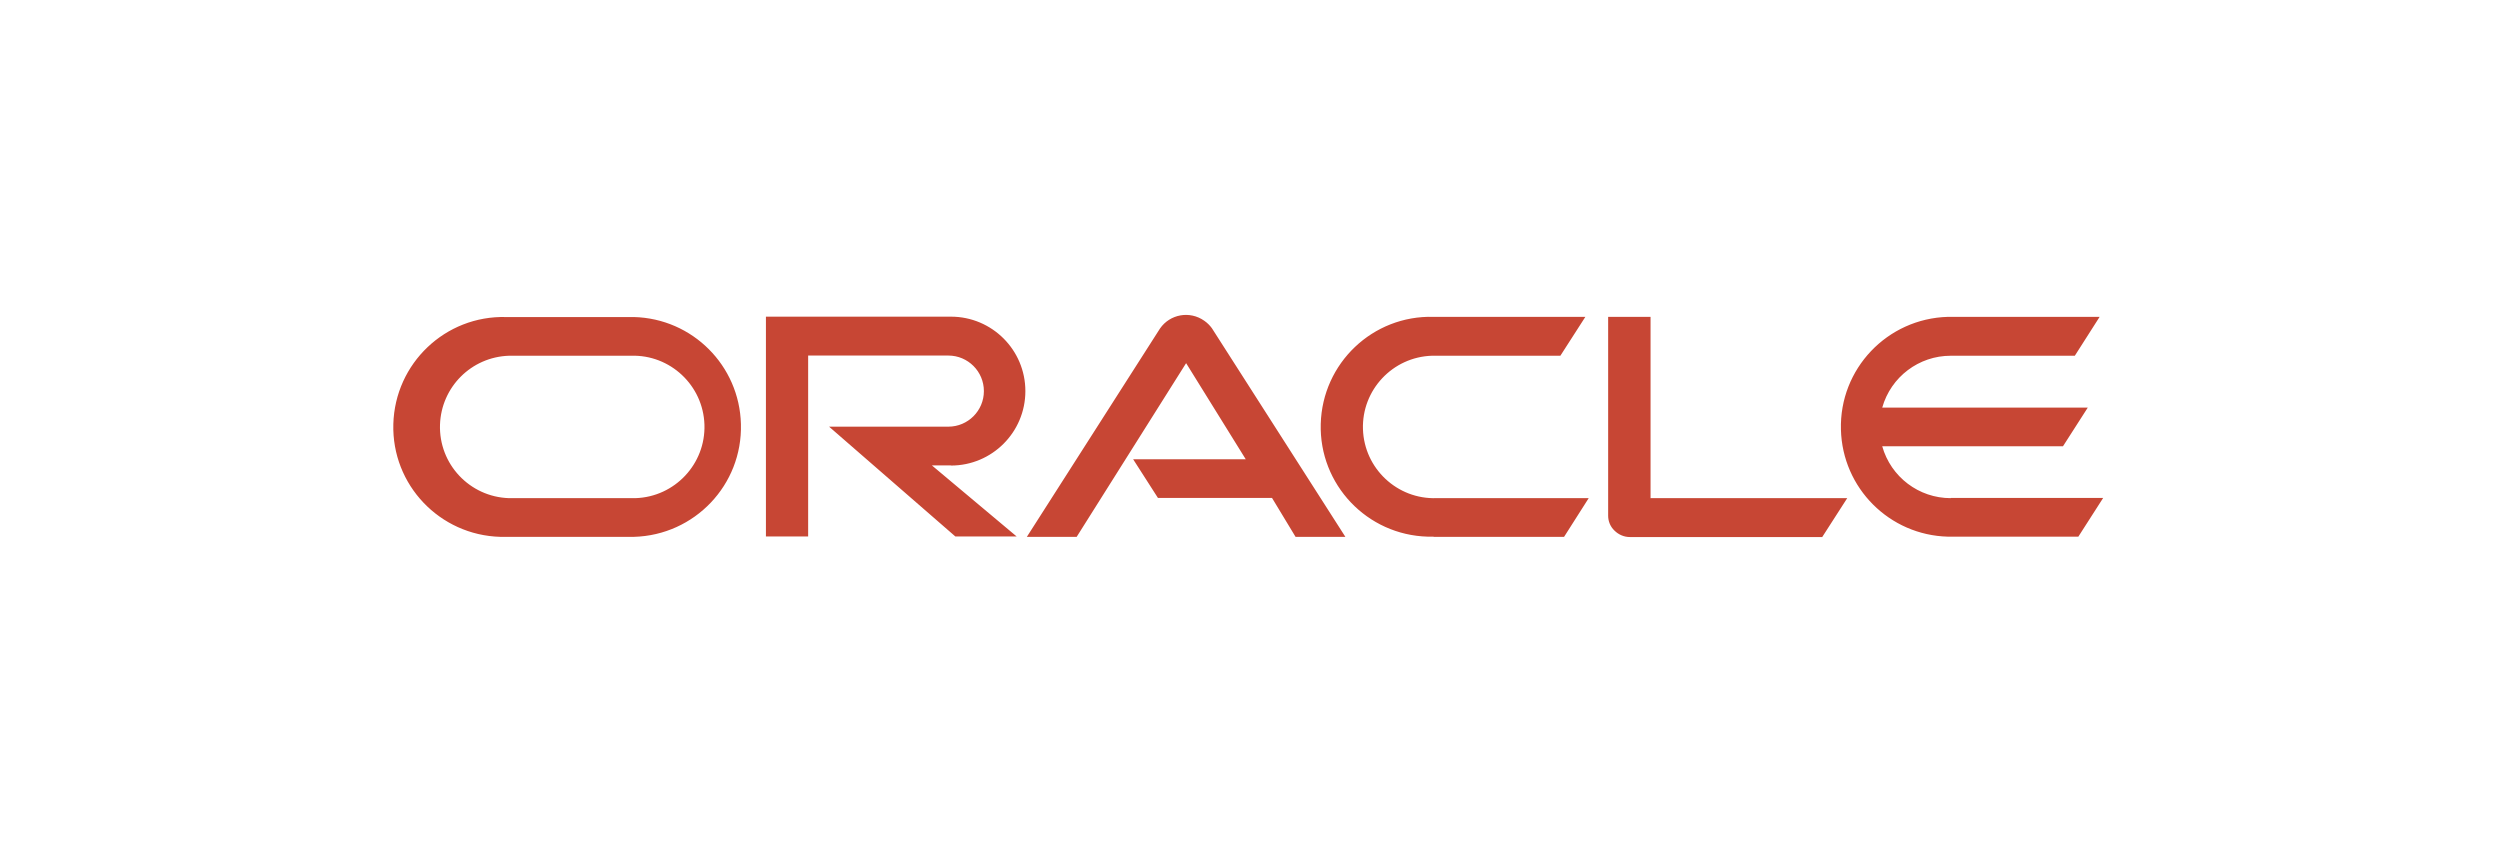
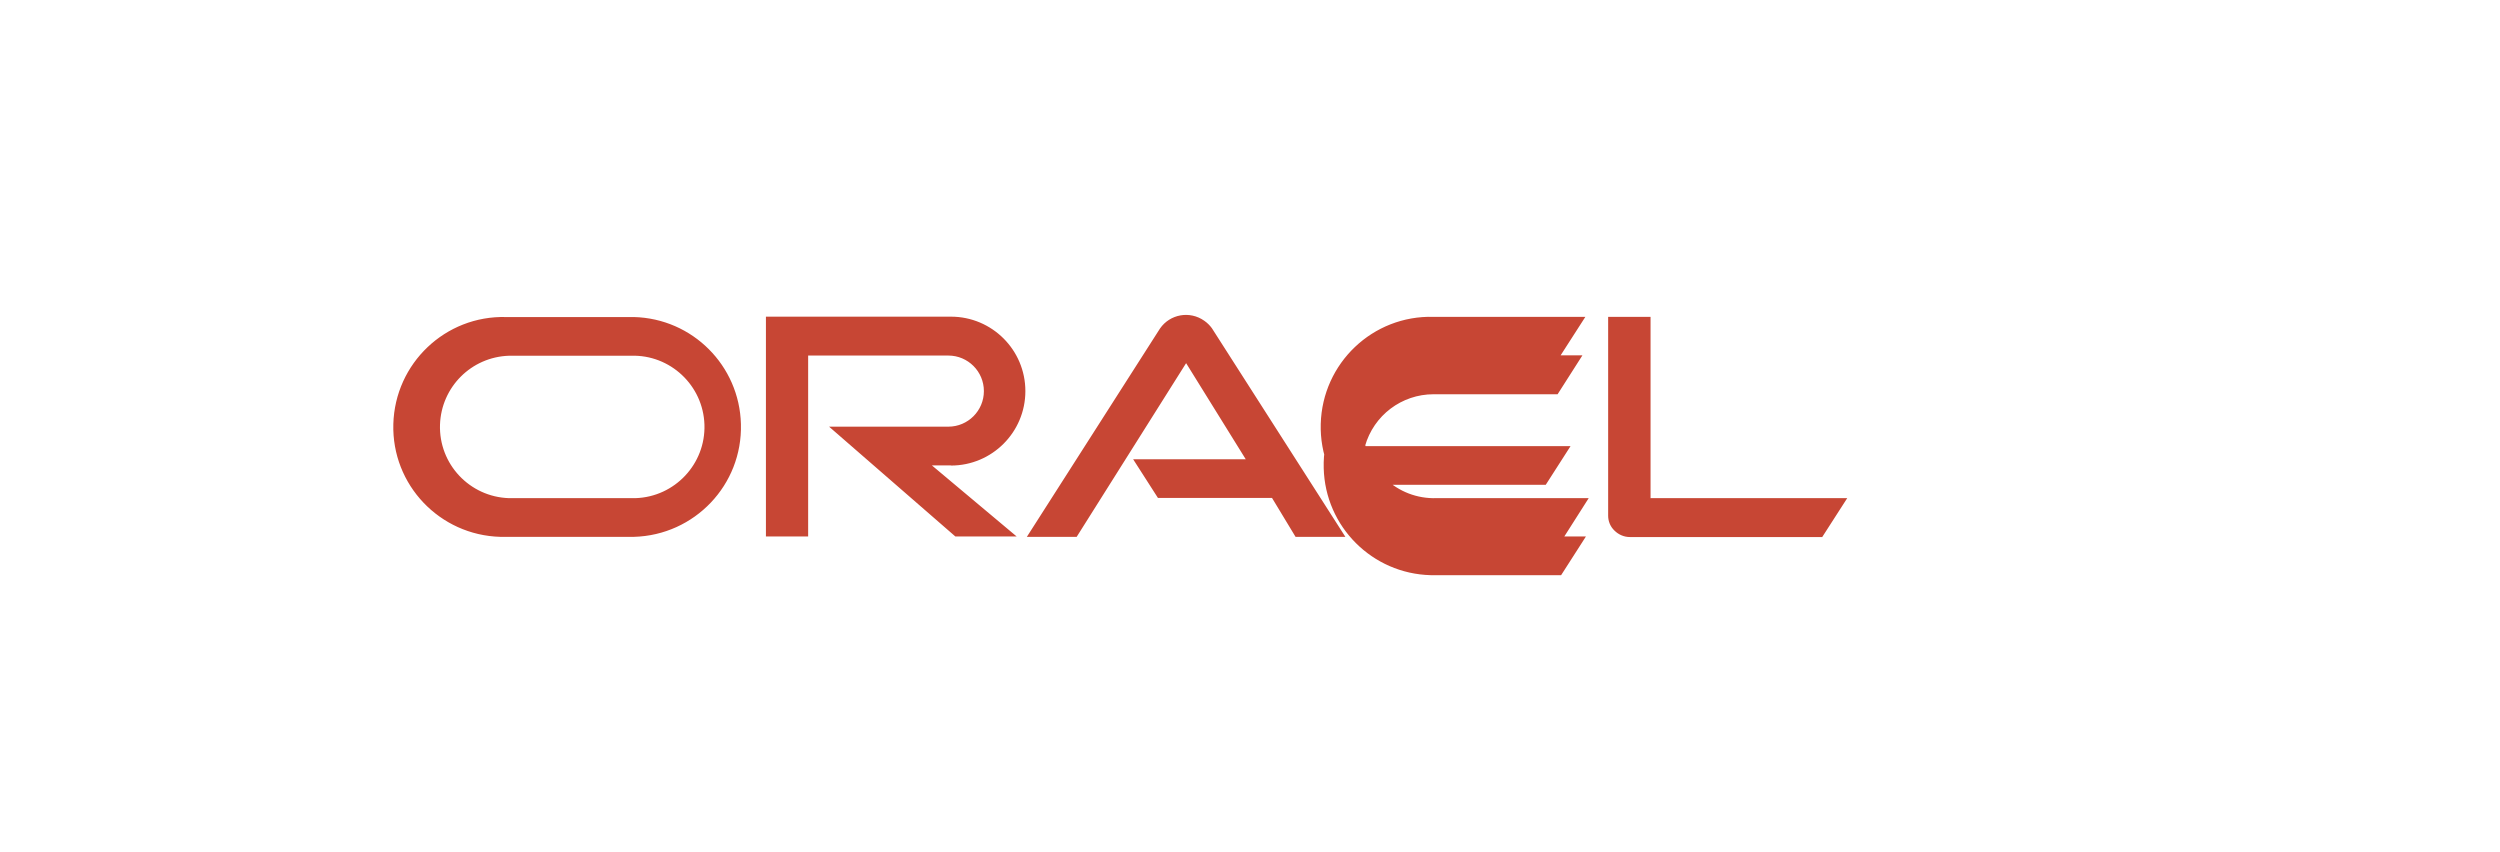
<svg xmlns="http://www.w3.org/2000/svg" id="Logos" viewBox="0 0 135 46">
  <defs>
    <style>.cls-1{fill:#c74634;}</style>
  </defs>
-   <path id="Oracle" class="cls-1" d="M61.18,24.8h6.09l-3.22-5.19-5.91,9.38h-2.69l7.19-11.25c.54-.78,1.61-.97,2.39-.42.16.11.3.25.41.4l7.21,11.27h-2.69l-1.27-2.1h-6.16l-1.34-2.09M89.13,26.89v-9.78h-2.29v10.74c0,.3.12.59.34.8.22.22.52.35.83.35h10.39l1.35-2.1h-10.64M51.35,25.14c2.22,0,4.02-1.8,4.02-4.02s-1.8-4.02-4.02-4.02h-9.99v11.87h2.28v-9.77h7.57c1.06,0,1.92.86,1.92,1.92s-.86,1.92-1.92,1.92h-6.44l6.82,5.93h3.31l-4.58-3.84h1.03M27.33,28.99h6.9c3.28-.09,5.87-2.81,5.78-6.09-.08-3.16-2.62-5.7-5.78-5.78h-6.9c-3.28-.09-6,2.5-6.09,5.78-.09,3.28,2.5,6,5.78,6.09.1,0,.21,0,.31,0M34.07,26.9h-6.59c-2.12-.07-3.79-1.84-3.72-3.97.07-2.03,1.69-3.65,3.72-3.72h6.59c2.12-.07,3.9,1.6,3.97,3.72.07,2.12-1.6,3.9-3.72,3.97-.08,0-.17,0-.25,0M77.42,28.99h7.04l1.33-2.09h-8.22c-2.12.07-3.9-1.6-3.97-3.72-.07-2.12,1.6-3.9,3.72-3.97.08,0,.17,0,.25,0h6.69l1.35-2.1h-8.2c-3.28-.09-6,2.5-6.09,5.78-.09,3.28,2.5,6,5.78,6.09.1,0,.21,0,.31,0M105.34,26.9c-1.72,0-3.23-1.14-3.7-2.8h9.76l1.34-2.09h-11.1c.47-1.66,1.98-2.8,3.7-2.8h6.7l1.34-2.1h-8.19c-3.28.09-5.87,2.81-5.78,6.09.08,3.16,2.62,5.7,5.78,5.78h7.04l1.34-2.09h-8.23" />
+   <path id="Oracle" class="cls-1" d="M61.18,24.8h6.09l-3.22-5.19-5.91,9.38h-2.69l7.19-11.25c.54-.78,1.61-.97,2.39-.42.16.11.3.25.41.4l7.21,11.27h-2.69l-1.27-2.1h-6.16l-1.34-2.09M89.13,26.89v-9.78h-2.29v10.74c0,.3.12.59.34.8.22.22.52.35.83.35h10.39l1.35-2.1h-10.64M51.35,25.14c2.22,0,4.02-1.8,4.02-4.02s-1.8-4.02-4.02-4.02h-9.99v11.87h2.28v-9.77h7.57c1.06,0,1.92.86,1.92,1.92s-.86,1.92-1.92,1.92h-6.44l6.82,5.93h3.31l-4.58-3.84h1.03M27.33,28.99h6.9c3.28-.09,5.87-2.81,5.78-6.09-.08-3.16-2.62-5.7-5.78-5.78h-6.9c-3.28-.09-6,2.5-6.09,5.78-.09,3.28,2.5,6,5.78,6.09.1,0,.21,0,.31,0M34.07,26.9h-6.59c-2.12-.07-3.79-1.84-3.72-3.97.07-2.03,1.69-3.65,3.72-3.72h6.59c2.12-.07,3.9,1.6,3.97,3.72.07,2.12-1.6,3.9-3.72,3.97-.08,0-.17,0-.25,0M77.42,28.99h7.04l1.33-2.09h-8.22c-2.12.07-3.9-1.6-3.97-3.72-.07-2.12,1.6-3.9,3.72-3.97.08,0,.17,0,.25,0h6.69l1.35-2.1h-8.2c-3.28-.09-6,2.5-6.09,5.78-.09,3.28,2.5,6,5.78,6.09.1,0,.21,0,.31,0c-1.72,0-3.23-1.14-3.7-2.8h9.76l1.34-2.09h-11.1c.47-1.66,1.98-2.8,3.7-2.8h6.7l1.34-2.1h-8.19c-3.28.09-5.87,2.81-5.78,6.09.08,3.16,2.62,5.7,5.78,5.78h7.04l1.34-2.09h-8.23" />
</svg>